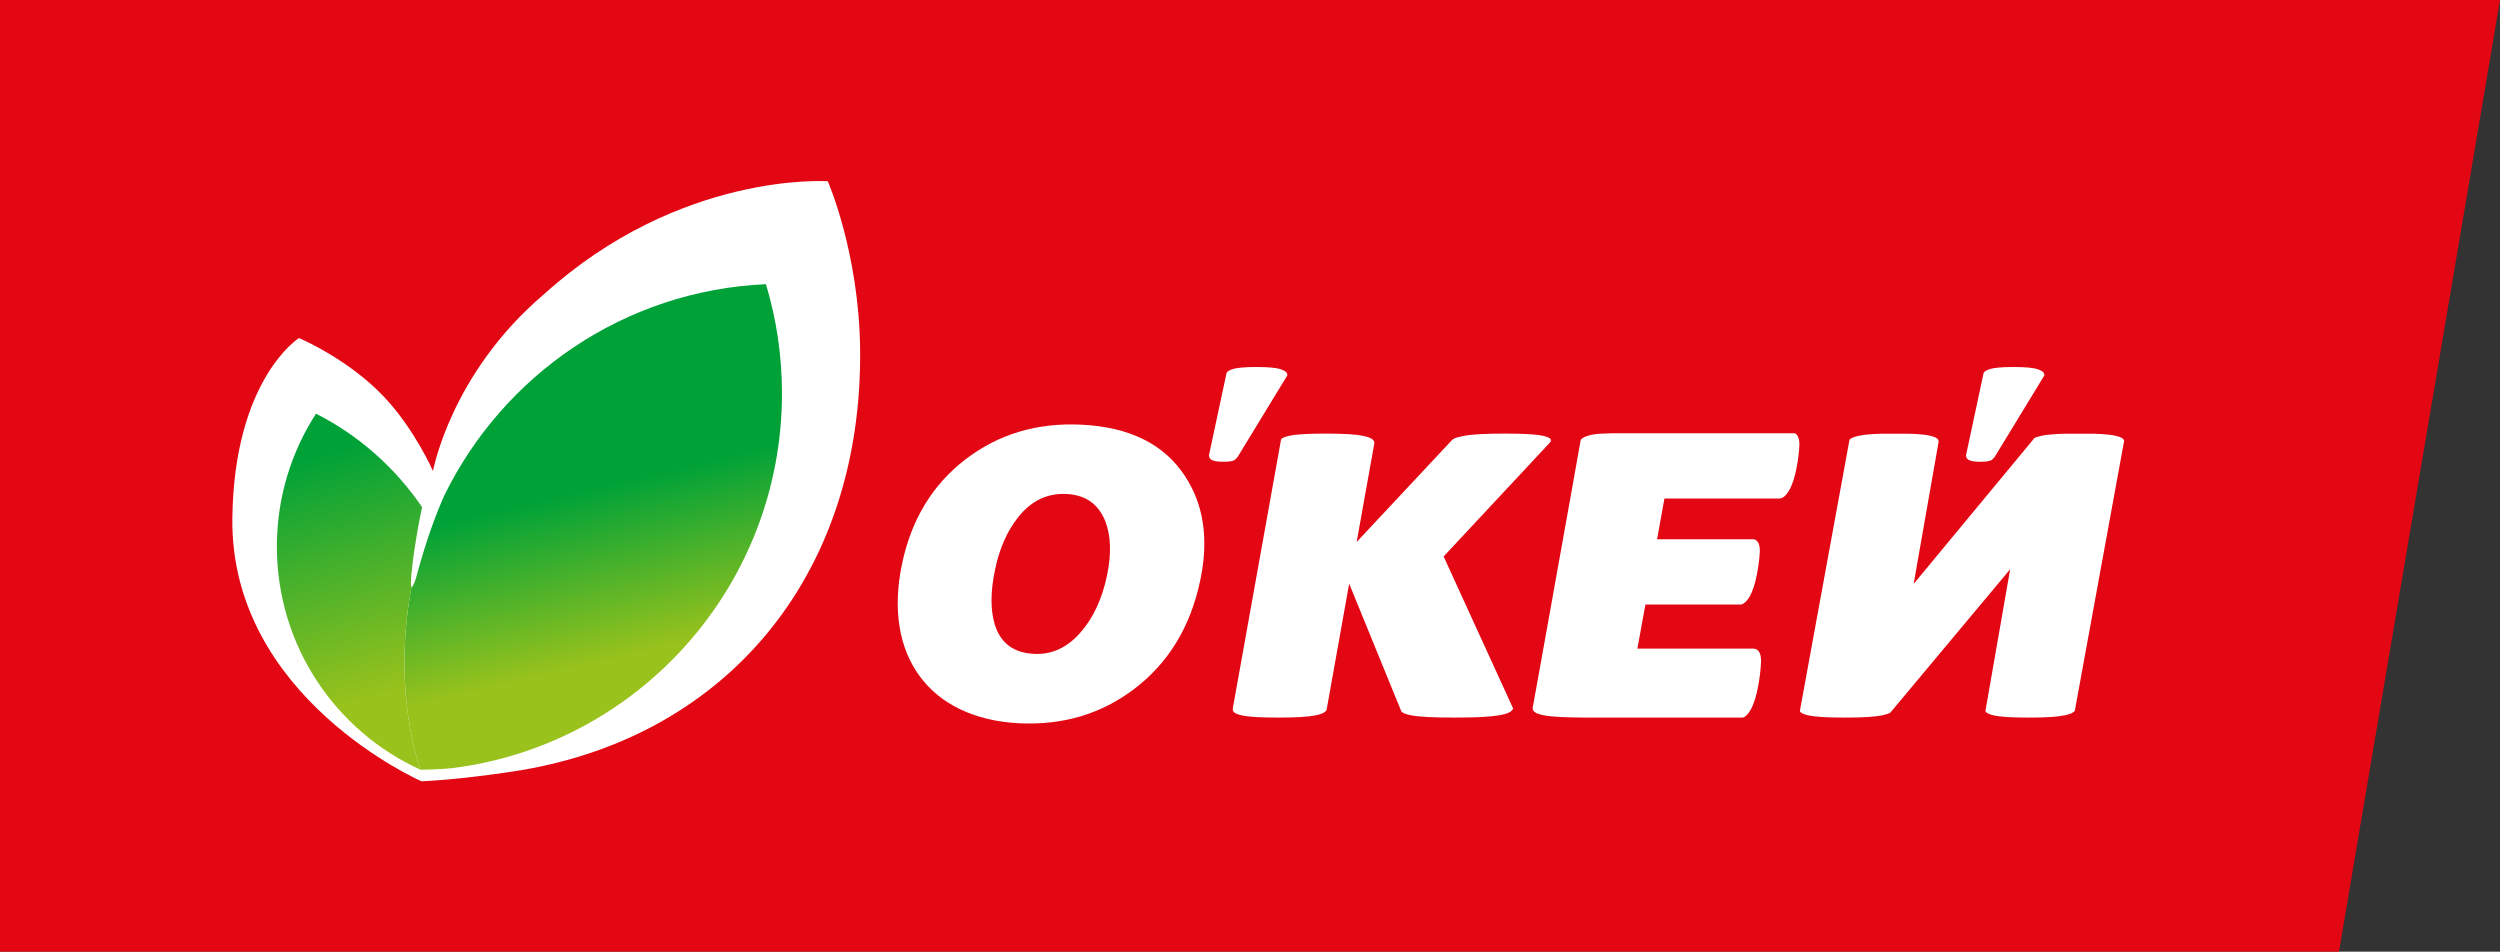
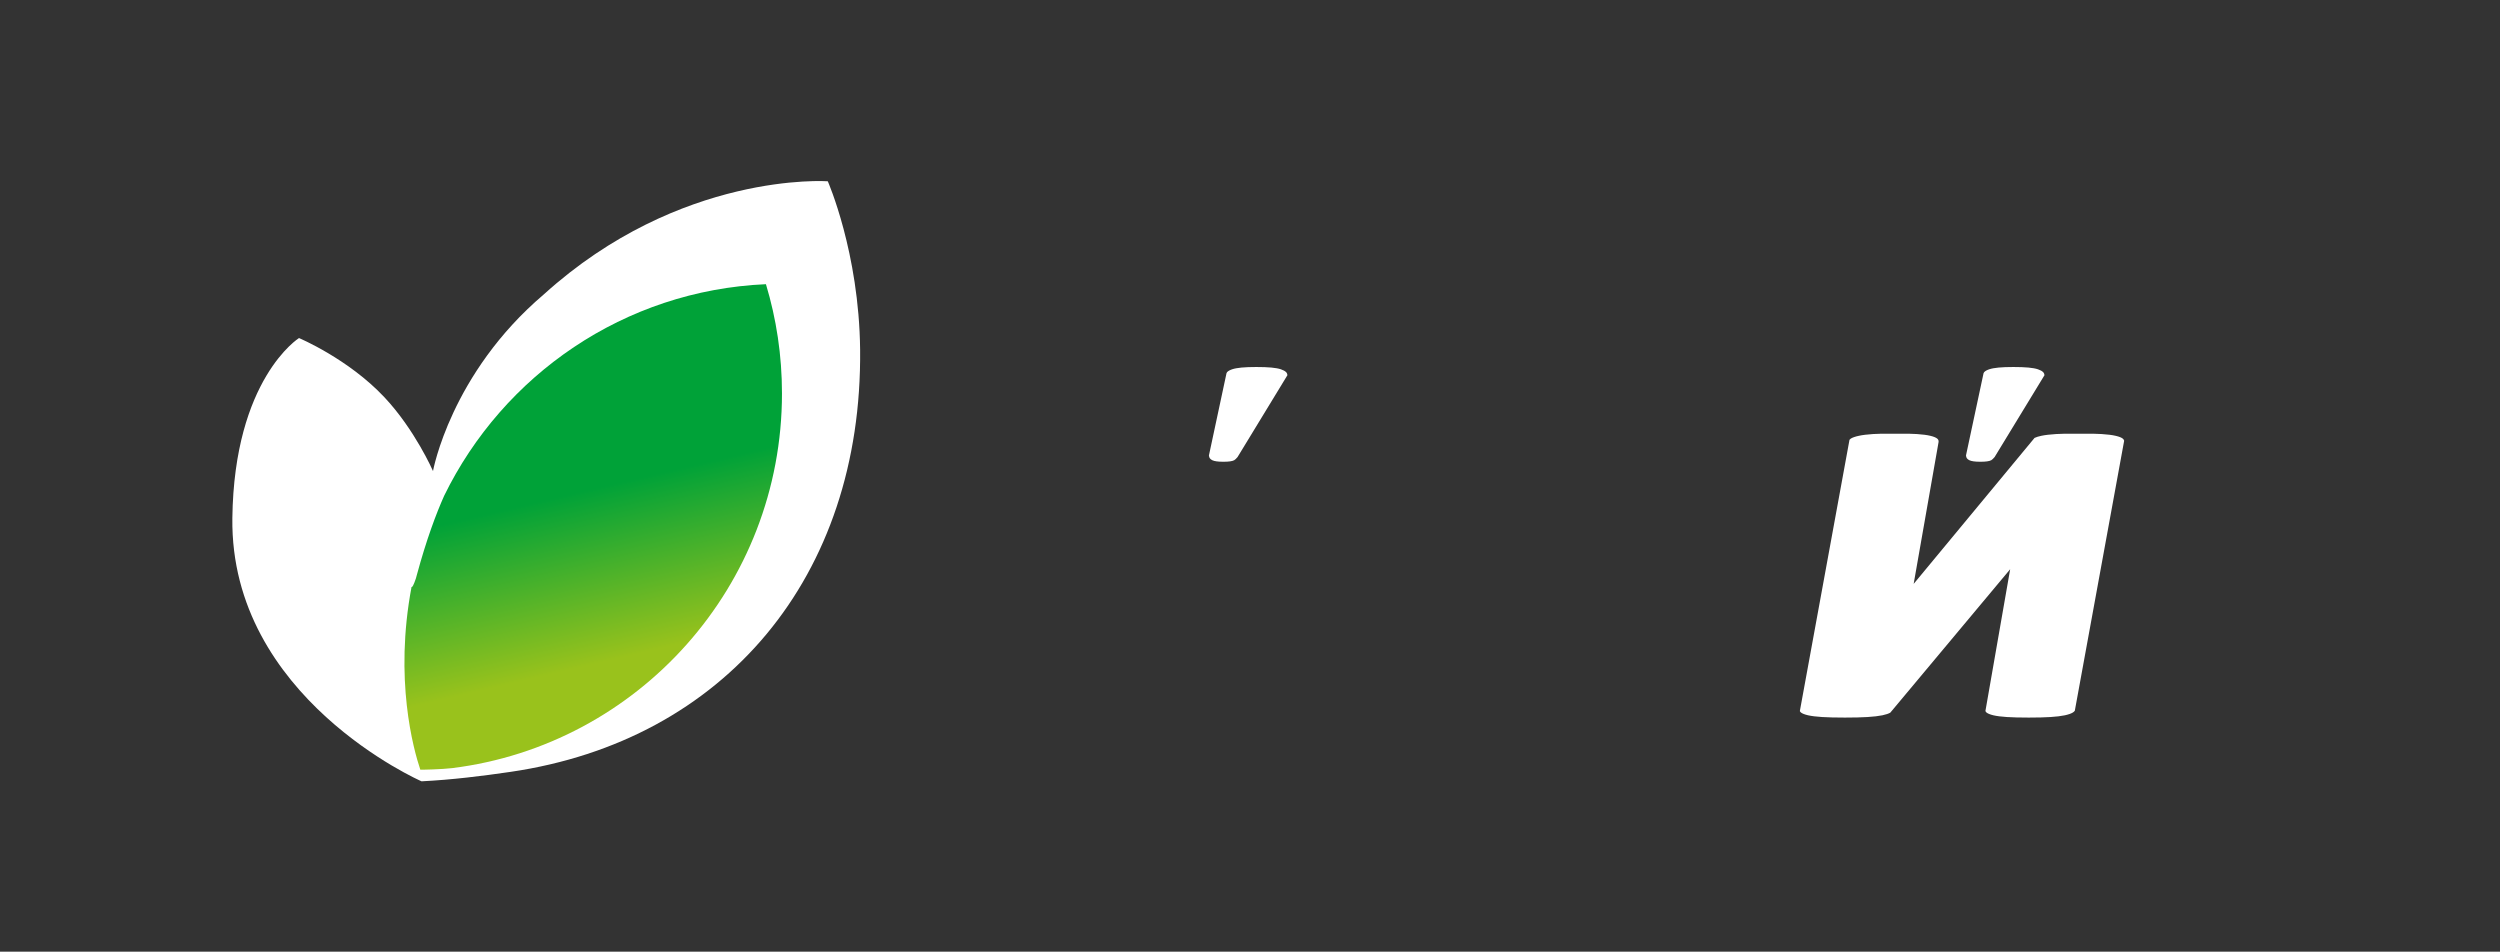
<svg xmlns="http://www.w3.org/2000/svg" xmlns:xlink="http://www.w3.org/1999/xlink" id="uuid-e9910a10-7d9d-4291-846e-c6953a8bc9f3" viewBox="0 0 406.497 154.74">
  <rect x="0" y="0" width="406.497" height="154.74" fill="#333333" stroke="none" />
  <defs>
    <linearGradient id="uuid-57888c39-6de3-4d25-be66-4b48b52d82fc" x1="95.028" y1="79.791" x2="103.222" y2="114.503" gradientUnits="userSpaceOnUse">
      <stop offset="0" stop-color="#00a238" />
      <stop offset=".78" stop-color="#99c21c" />
      <stop offset="1" stop-color="#99c21c" />
    </linearGradient>
    <linearGradient id="uuid-bababca7-5831-432b-b9cf-0880cd5e8ff2" x1="52.839" y1="73.793" x2="66.514" y2="123.761" xlink:href="#uuid-57888c39-6de3-4d25-be66-4b48b52d82fc" />
  </defs>
-   <polygon points="0 0 0 154.74 380.315 154.74 406.497 0 0 0" style="fill:#e30613; fill-rule:evenodd;" />
  <path d="M209.118,60.509c-.174-.176-.456-.329-.844-.462-.392-.13-.904-.222-1.546-.282-.638-.06-1.454-.09-2.449-.09-.966,0-1.77,.03-2.405,.09-.634,.06-1.143,.152-1.531,.282-.388,.133-.659,.286-.816,.462-.044,.05-.063,.111-.095,.162l-2.873,13.436,.02-.04c.006,.177,.051,.323,.137,.445,.083,.122,.216,.227,.399,.317,.182,.087,.418,.153,.706,.189,.288,.043,.658,.061,1.105,.061,.436,0,.797-.018,1.08-.061,.285-.036,.511-.102,.677-.189,.124-.065,.353-.282,.542-.512l8.112-13.316c-.024-.183-.084-.357-.219-.492Z" style="fill:#fff; fill-rule:evenodd;" />
  <path d="M332.212,60.509c-.174-.176-.453-.329-.843-.462-.391-.13-.907-.222-1.547-.282-.637-.06-1.456-.09-2.449-.09-.968,0-1.768,.03-2.403,.09-.633,.06-1.143,.152-1.53,.282-.386,.133-.66,.286-.815,.462-.046,.05-.065,.111-.099,.162l-2.87,13.436,.019-.04c.008,.177,.052,.323,.136,.445,.083,.122,.218,.227,.395,.317,.187,.087,.419,.153,.713,.189,.286,.043,.658,.061,1.102,.061,.438,0,.796-.018,1.078-.061,.288-.036,.513-.102,.679-.189,.124-.065,.353-.282,.543-.512l8.113-13.316c-.024-.183-.086-.357-.222-.492Z" style="fill:#fff; fill-rule:evenodd;" />
-   <path d="M180.009,93.531c-.815,3.917-2.308,7.076-4.449,9.455-2.138,2.374-4.617,3.49-7.452,3.331-3.3-.162-5.418-1.749-6.357-4.768-.715-2.361-.715-5.349,.047-8.941,.707-3.408,1.955-6.235,3.731-8.478,2.119-2.692,4.759-3.965,7.873-3.807,3.083,.146,5.173,1.612,6.301,4.38,.93,2.375,1.035,5.312,.306,8.828h0Zm12.656-16.139c-3.388-5.165-8.987-7.955-16.781-8.337-7.25-.362-13.554,1.525-18.925,5.656-5.363,4.128-8.802,9.816-10.3,17.027-3.121,14.94,4.548,25.146,19.085,25.866,7.077,.338,13.305-1.51,18.643-5.553,5.618-4.254,9.213-10.172,10.791-17.782,1.385-6.613,.545-12.242-2.513-16.877Z" style="fill:#fff; fill-rule:evenodd;" />
  <path d="M345.168,71.324c-.217-.179-.61-.334-1.171-.461-.561-.133-1.32-.226-2.279-.288-.403-.02-.867-.039-1.365-.052h-4.657c-.496,.013-.962,.032-1.374,.052-.986,.062-1.786,.155-2.411,.288-.473,.096-.82,.215-1.096,.341l-19.656,23.735,4.048-23.049c.033-.218-.024-.414-.207-.566-.21-.179-.586-.334-1.124-.461-.543-.133-1.274-.226-2.198-.288-.384-.02-.828-.039-1.311-.052h-4.486c-.477,.013-.928,.032-1.321,.052-.947,.062-1.721,.155-2.319,.288-.598,.127-1.035,.282-1.313,.461-.083,.055-.137,.119-.202,.186l-8.072,44.105c.041,.08,.083,.161,.168,.228,.218,.178,.607,.332,1.169,.463,.562,.127,1.322,.223,2.28,.282,.959,.061,2.201,.09,3.711,.09,1.478,0,2.702-.029,3.687-.09,.983-.059,1.783-.155,2.407-.282,.575-.121,.992-.265,1.279-.425l.573-.685c0-.002,.004-.005,.004-.01v.005l18.918-22.635-4.023,23.053c.035,.082,.082,.162,.161,.234,.209,.178,.587,.332,1.127,.463,.539,.127,1.274,.223,2.194,.282,.925,.061,2.117,.09,3.574,.09,1.419,0,2.6-.029,3.546-.09,.947-.059,1.719-.155,2.318-.282,.598-.131,1.035-.285,1.312-.463,.13-.082,.226-.174,.303-.275l8.023-43.901c-.029-.125-.093-.246-.217-.343Z" style="fill:#fff; fill-rule:evenodd;" />
-   <path d="M227.659,115.186h0l.213,.519c.055,.05,.115,.093,.18,.138,.256,.179,.72,.332,1.385,.463,.666,.127,1.567,.224,2.703,.282,1.137,.061,2.604,.09,4.397,.09,1.751,0,3.205-.029,4.372-.09,1.164-.058,2.115-.155,2.854-.282,.736-.131,1.272-.284,1.616-.463,.334-.177,.6-.395,.649-.657l-11.296-24.704,17.406-18.658c.055-.185,.051-.355-.076-.491-.179-.174-.546-.327-1.116-.456-.568-.134-1.355-.227-2.364-.285-1.007-.059-2.298-.091-3.88-.091-1.622,0-2.966,.032-4.038,.091-1.077,.058-1.957,.151-2.66,.285-.697,.129-1.237,.282-1.6,.456-.106,.052-.178,.117-.266,.177l-15.542,16.614,2.891-16.161c-.049-.246-.204-.457-.478-.63-.285-.174-.742-.327-1.364-.456-.625-.134-1.424-.227-2.407-.285-.986-.059-2.21-.091-3.686-.091-1.514,0-2.752,.032-3.712,.091-.958,.058-1.717,.151-2.28,.285-.562,.129-.949,.282-1.169,.456-.047,.04-.06,.088-.091,.133l-7.866,43.816,.049-.096c-.081,.262-.01,.48,.21,.657,.213,.179,.605,.332,1.166,.463,.564,.127,1.325,.224,2.282,.282,.957,.061,2.198,.09,3.708,.09,1.481,0,2.703-.029,3.687-.09,.984-.058,1.785-.155,2.409-.282,.623-.131,1.078-.284,1.365-.463,.199-.124,.315-.273,.397-.436l3.667-20.507,8.285,20.286Z" style="fill:#fff; fill-rule:evenodd;" />
-   <path d="M291.245,79.086c.252-.577,.462-1.212,.632-1.909,.169-.697,.298-1.369,.405-2.014,.102-.65,.175-1.231,.226-1.756,.051-.521,.074-.889,.074-1.096,0-.987-.244-1.606-.73-1.858h-29.805c-1.163,.061-2.115,.043-2.853,.172-.737,.127-1.275,.285-1.613,.462-.244,.127-.441,.272-.557,.441l-1.701,9.538-1.187,6.613-1.902,10.621-1.284,7.16-1.753,9.719,.057,.007c-.096,.262,.13,.479,.39,.657,.257,.178,.721,.332,1.387,.463,.667,.127,1.567,.223,2.705,.282,1.116,.056,2.563,.085,4.318,.09v.002h25.357c.238-.095,.469-.243,.689-.495,.355-.398,.659-.904,.911-1.51,.251-.606,.462-1.269,.632-2.009,.167-.728,.303-1.439,.404-2.116,.104-.68,.177-1.29,.225-1.848,.051-.545,.079-.933,.079-1.151,0-1.397-.44-2.091-1.317-2.091h-18.795l1.304-7.16h15.538c.282-.077,.556-.22,.815-.496,.355-.383,.658-.862,.912-1.443,.251-.57,.46-1.208,.632-1.905,.165-.694,.299-1.372,.404-2.017,.102-.643,.178-1.225,.228-1.75,.051-.525,.077-.892,.077-1.095,0-1.125-.333-1.744-.958-1.915h-15.754l1.196-6.613h18.704c.349-.037,.685-.204,.997-.542,.354-.381,.656-.858,.911-1.438Z" style="fill:#fff; fill-rule:evenodd;" />
  <path d="M75.953,126.426c-2.462,.273-4.932,.49-7.405,.614h-.006c-.028-.012-31.137-13.613-30.761-42.796,.288-22.656,10.836-29.277,10.836-29.277,0,0,8,3.355,13.885,9.622,4.967,5.285,7.904,12.004,7.904,12.004,0,0,2.861-15.836,18.001-28.71,22.2-20.107,46.191-18.409,46.191-18.409,0,0,5.089,11.56,5.258,27.366,.385,36.915-22.015,63.573-56.855,68.667-2.342,.346-4.694,.659-7.047,.919Z" style="fill:#fff; fill-rule:evenodd;" />
  <path d="M72.222,80.606c-1.312,2.938-2.881,7.116-4.461,12.943h0c-.042,.16-.076,.325-.13,.484h0c-.38,1.126-.598,1.495-.714,1.404h0c-2.835,15.026,.3,26.356,1.424,29.706h0c.083,.036,3.596-.048,5.182-.247h0c30.224-3.768,53.625-29.602,53.625-60.93,0-6.177-.911-12.135-2.607-17.756-23.02,1.012-42.73,14.767-52.319,34.396h0Z" style="fill:url(#uuid-57888c39-6de3-4d25-be66-4b48b52d82fc); fill-rule:evenodd;" />
-   <path d="M45.019,88.867c0,16.137,9.571,30.012,23.322,36.276h0c-1.124-3.35-4.259-14.68-1.424-29.706h0c-.304-.242,.138-3.791,.429-5.768h0c.384-2.628,.806-4.987,1.29-7.199h0c-4.363-6.417-10.292-11.68-17.256-15.212-4.016,6.223-6.361,13.642-6.361,21.609Z" style="fill:url(#uuid-bababca7-5831-432b-b9cf-0880cd5e8ff2); fill-rule:evenodd;" />
</svg>